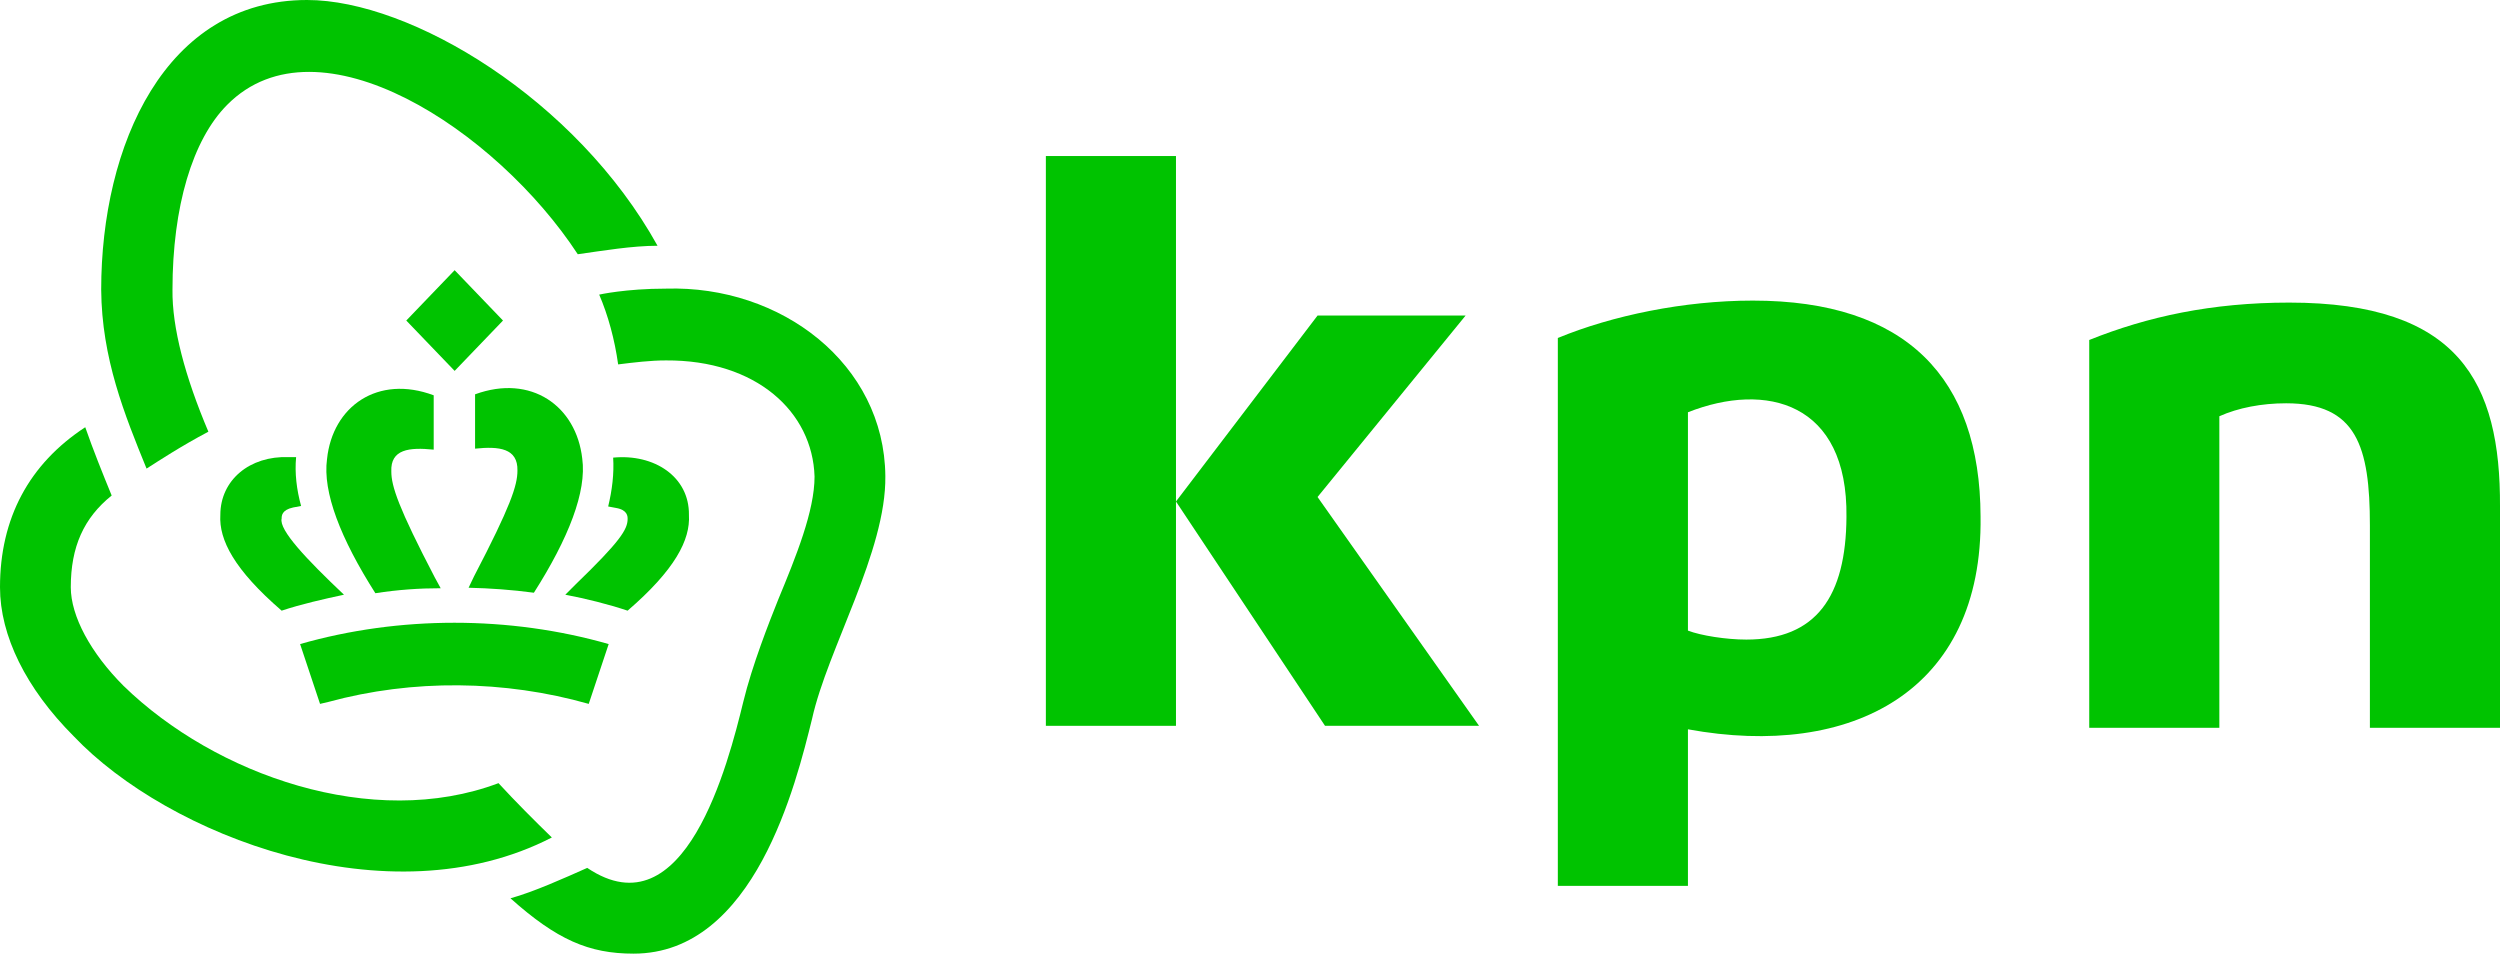
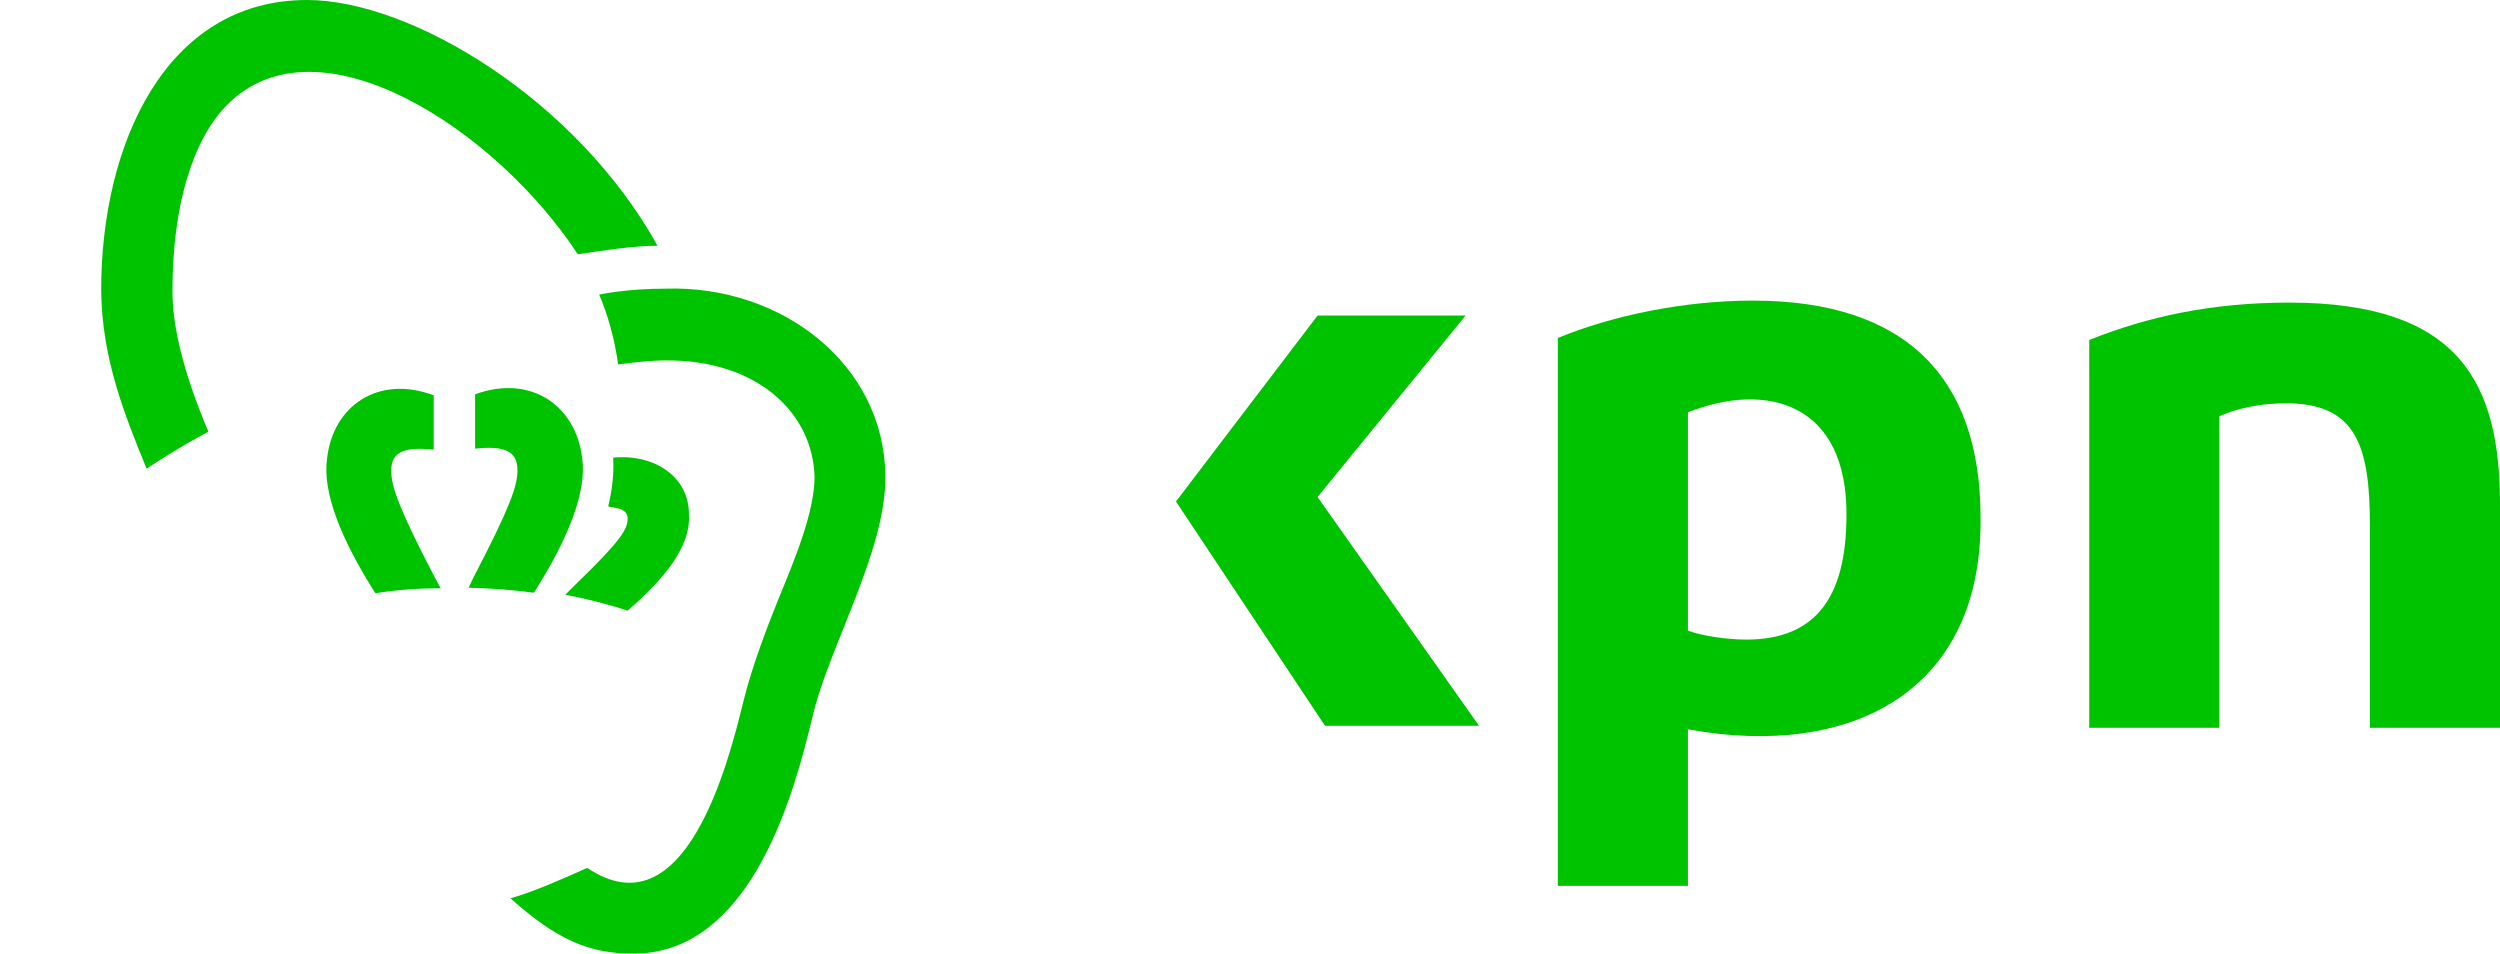
<svg xmlns="http://www.w3.org/2000/svg" id="Layer_1" data-name="Layer 1" viewBox="0 0 501.5 191.3">
  <path d="M459.2,60.7c-15.5,0-28.4,2.8-40.1,7.5v77.8h26.1v-62.5c3.8-1.7,8.5-2.6,13.4-2.6,14.1,0,16.8,8.6,16.8,24.5v40.6h26.1v-44.4c.1-24.9-8.2-40.9-42.3-40.9Z" fill="#00c300" stroke-width="0" />
-   <rect x="209.8" y="31.3" width="26.1" height="114.3" fill="#00c300" stroke-width="0" />
  <polygon points="294 63.3 264.3 63.3 235.9 100.6 265.8 145.6 296.7 145.6 264.3 99.7 294 63.3" fill="#00c300" stroke-width="0" />
  <path d="M351.6,60.3c-13.8,0-28.2,3-39.1,7.5v109.9h26.1v-31.4c32.8,6,59.2-7.6,58.7-42.7-.1-27.8-14.9-43.3-45.7-43.3ZM350.3,128.3c-4,0-9.1-.8-11.7-1.8v-43.8c15.7-6.2,32.1-2,31.8,21-.1,15.9-6,24.6-20.1,24.6Z" fill="#00c300" stroke-width="0" />
-   <path d="M65.9,140.8c16.9-4.6,35.3-4.4,52.2.4l4-12c-19.9-5.7-42-5.7-61.9,0l4,12,1.7-.4Z" fill="#00c300" stroke-width="0" />
-   <polygon points="81.5 64.3 91.2 74.4 100.9 64.3 91.2 54.2 81.5 64.3" fill="#00c300" stroke-width="0" />
  <path d="M65.6,92.1c-.9,6.6,2.7,15.9,9.7,26.9,4.5-.7,8.8-1,13.1-1l-1.2-2.2c-7.3-14-8.7-18.3-8.7-21.2-.2-4.5,3.6-4.9,8.5-4.4v-10.9c-11.2-4.2-20.3,2.2-21.4,12.8Z" fill="#00c300" stroke-width="0" />
-   <path d="M57.9,91.7c-7.8-.3-13.7,4.6-13.7,11.6-.3,5,2.8,11,12.3,19.2,3.9-1.3,8.3-2.3,12.5-3.2-7.5-7.1-13.1-13-12.5-15.3,0-.5,0-1.7,2.3-2.2l1.6-.3c-.9-3.3-1.3-6.6-1-9.8h-1.5Z" fill="#00c300" stroke-width="0" />
  <path d="M94,117.9c4.3.1,8.6.4,13.1,1,7-11,10.6-20.3,9.7-26.9-1.2-10.6-10.3-17-21.5-12.9v10.9c4.8-.5,8.6-.1,8.5,4.4,0,3-1.4,7.2-8.7,21.2l-1.1,2.3Z" fill="#00c300" stroke-width="0" />
  <path d="M115.5,117.2l-2.1,2.1c4.2.8,8.6,1.9,12.5,3.2,9.5-8.2,12.6-14.2,12.3-19.2.1-7.7-7-12.3-15.2-11.5.2,3.2-.2,6.5-1,9.8l1.6.3c2.3.4,2.3,1.7,2.3,2.2,0,2.1-1.5,4.5-10.4,13.1Z" fill="#00c300" stroke-width="0" />
  <path d="M29.4,94c2.2-1.4,6.9-4.5,12.4-7.4-4.7-11.1-7.3-20.9-7.2-28.5,0-16.6,4-30.1,11-37.1,18.3-18.4,54,5.1,70.3,30,5-.7,10.9-1.7,16-1.7C115.6,19.9,82.4,0,61.6,0,33.1,0,20.3,29.2,20.3,58.1c.1,13.8,4.7,25.1,9.1,35.9Z" fill="#00c300" stroke-width="0" />
  <path d="M133.6,57.9c-8.1,0-13.4,1.2-13.4,1.2,1.8,4.2,3.1,9,3.8,14,3.2-.4,6.5-.8,9.6-.8,18.1-.1,29.4,10.3,29.8,23.3,0,6.9-3.7,16-7.3,24.7-1.8,4.5-5.2,13.1-7,20.5-3,12.3-11.7,46.5-31.3,33.3-4.5,2-10.7,4.8-15.4,6.1,9.3,8.3,15.7,11.1,24.7,11.1,24.3,0,32.6-34.2,35.8-47.1,3.1-14,14.9-33.6,14.7-48.7-.2-22.5-20.9-38.3-44-37.6Z" fill="#00c300" stroke-width="0" />
-   <path d="M110.7,168c-3.6-3.5-7.2-7.1-10.7-10.9-25.2,9.5-56.8-1.6-75.2-19.5-6.6-6.6-10.6-14-10.6-19.8,0-8.1,2.6-13.9,8.2-18.4-1.8-4.4-3.7-9.1-5.3-13.7C5.8,93.1,0,104,0,117.8c0,9.7,5.2,20.3,14.8,29.9,18.8,19.8,63.1,37.2,95.9,20.3Z" fill="#00c300" stroke-width="0" />
</svg>